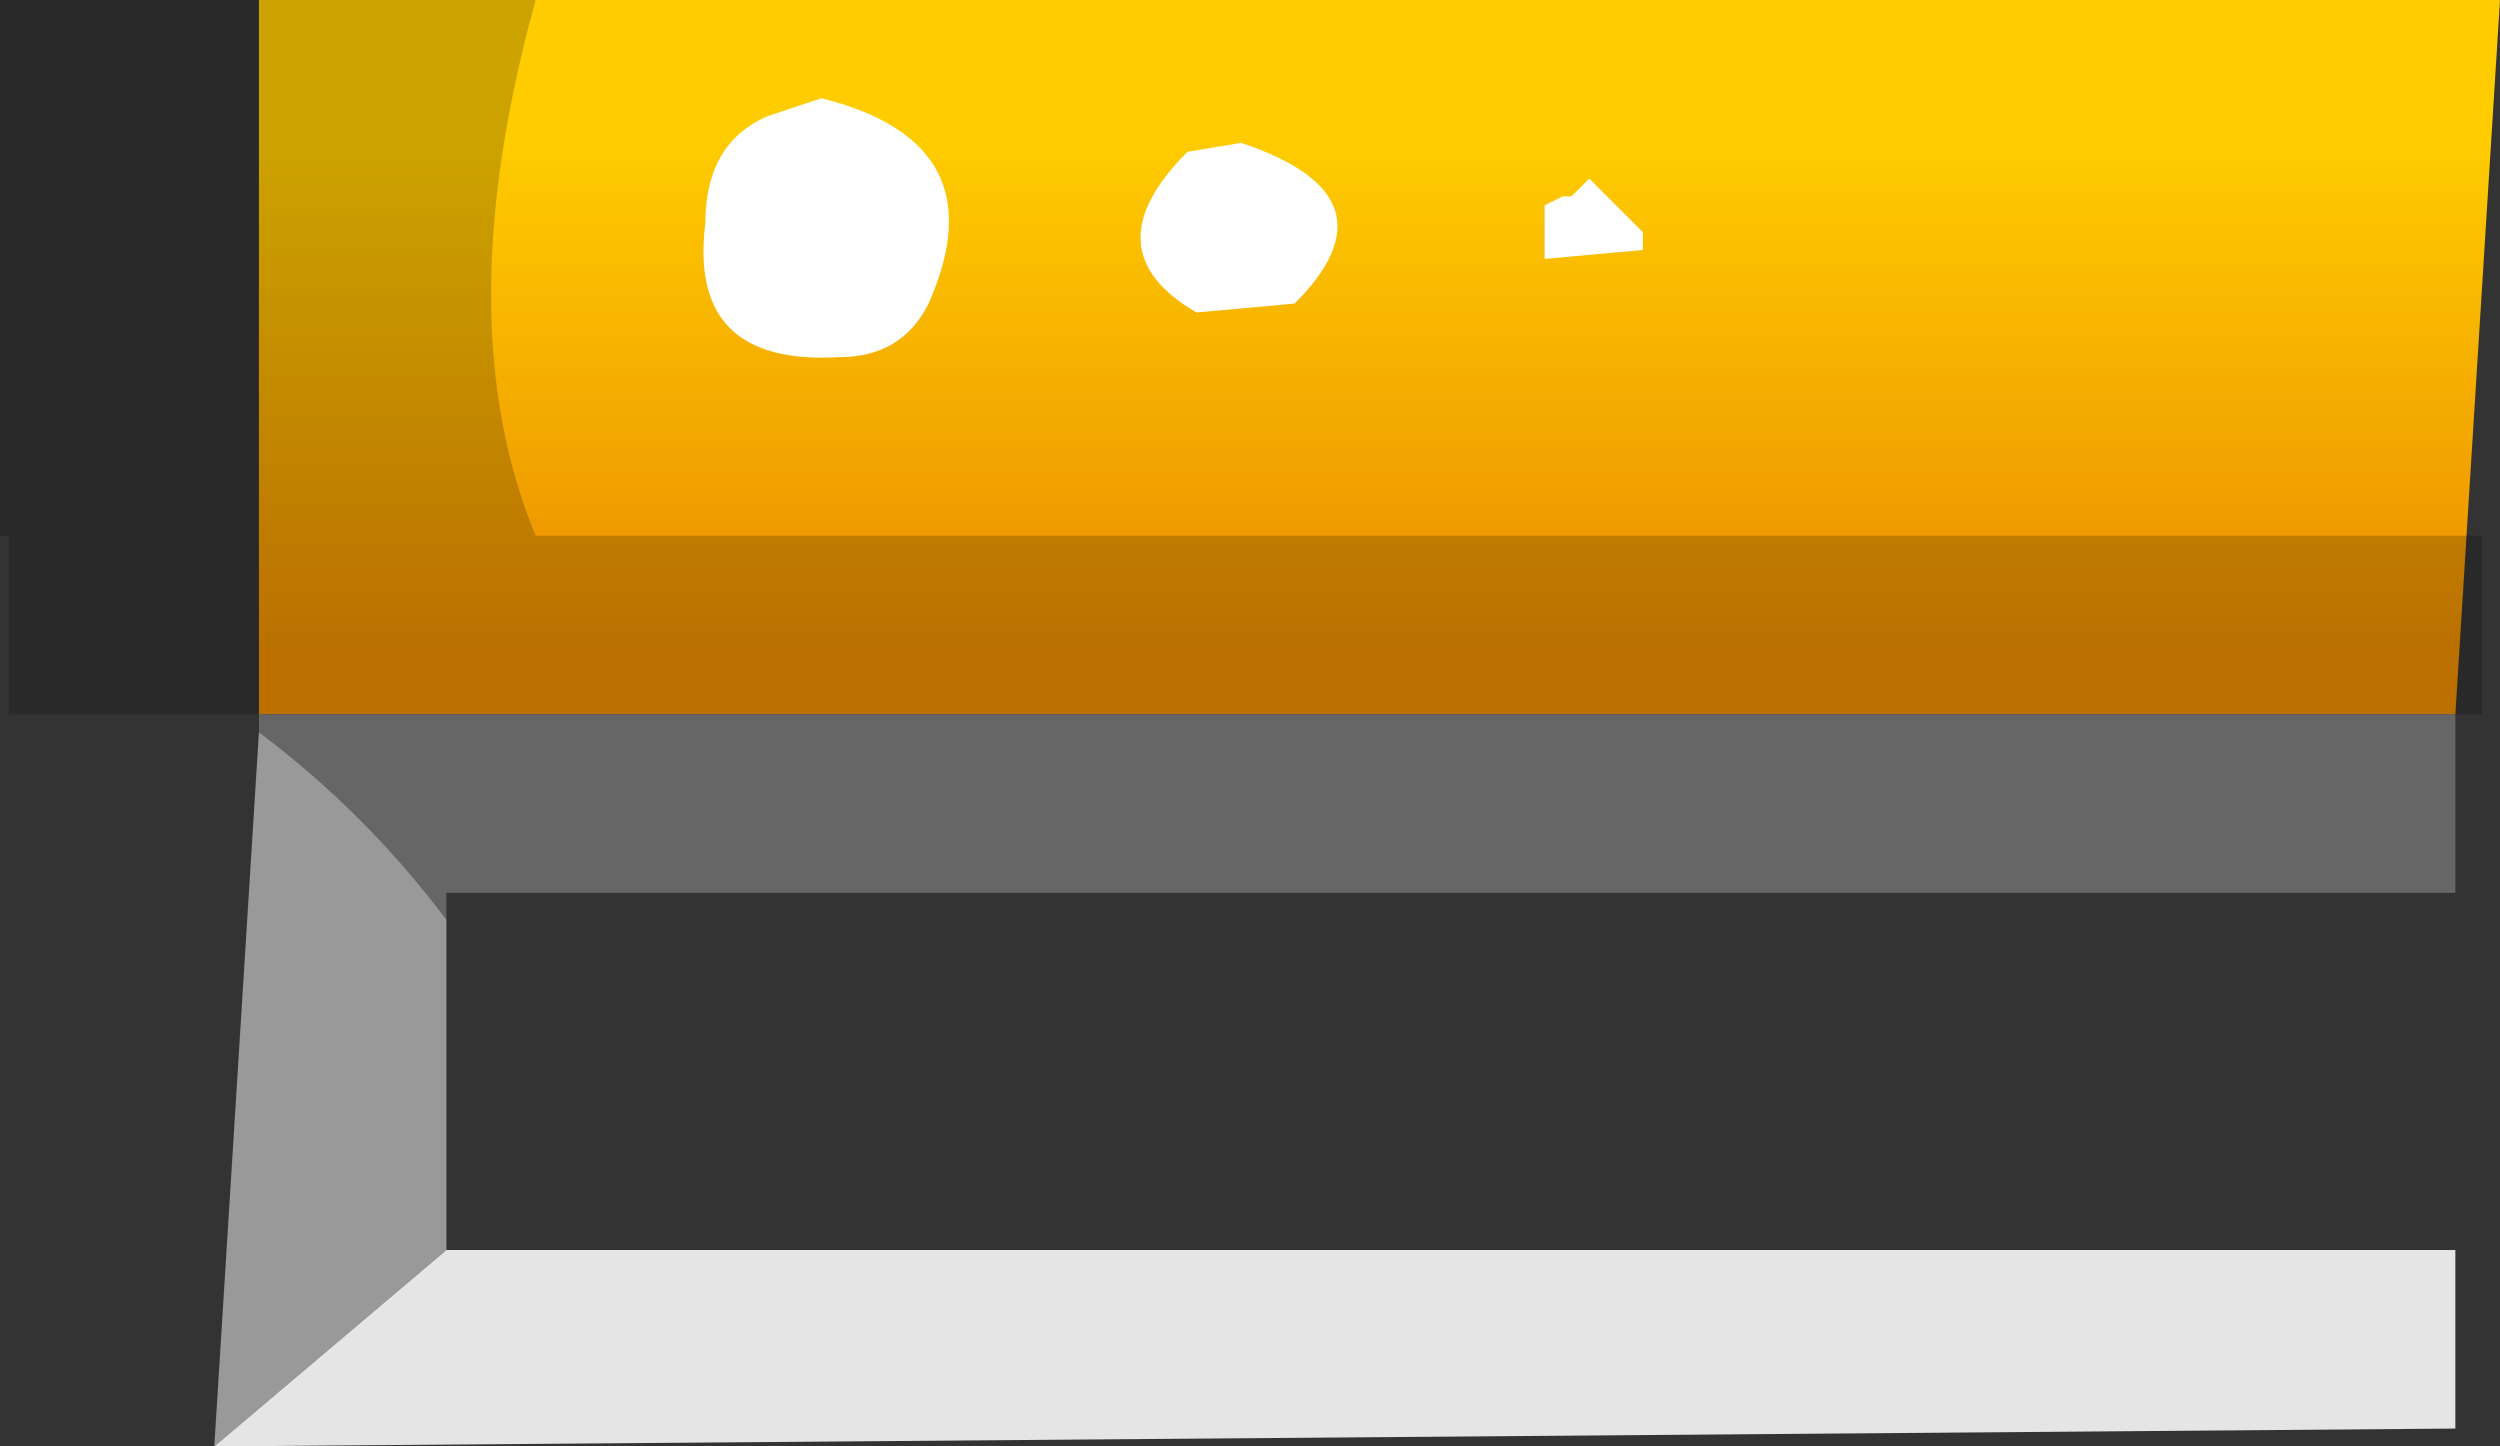
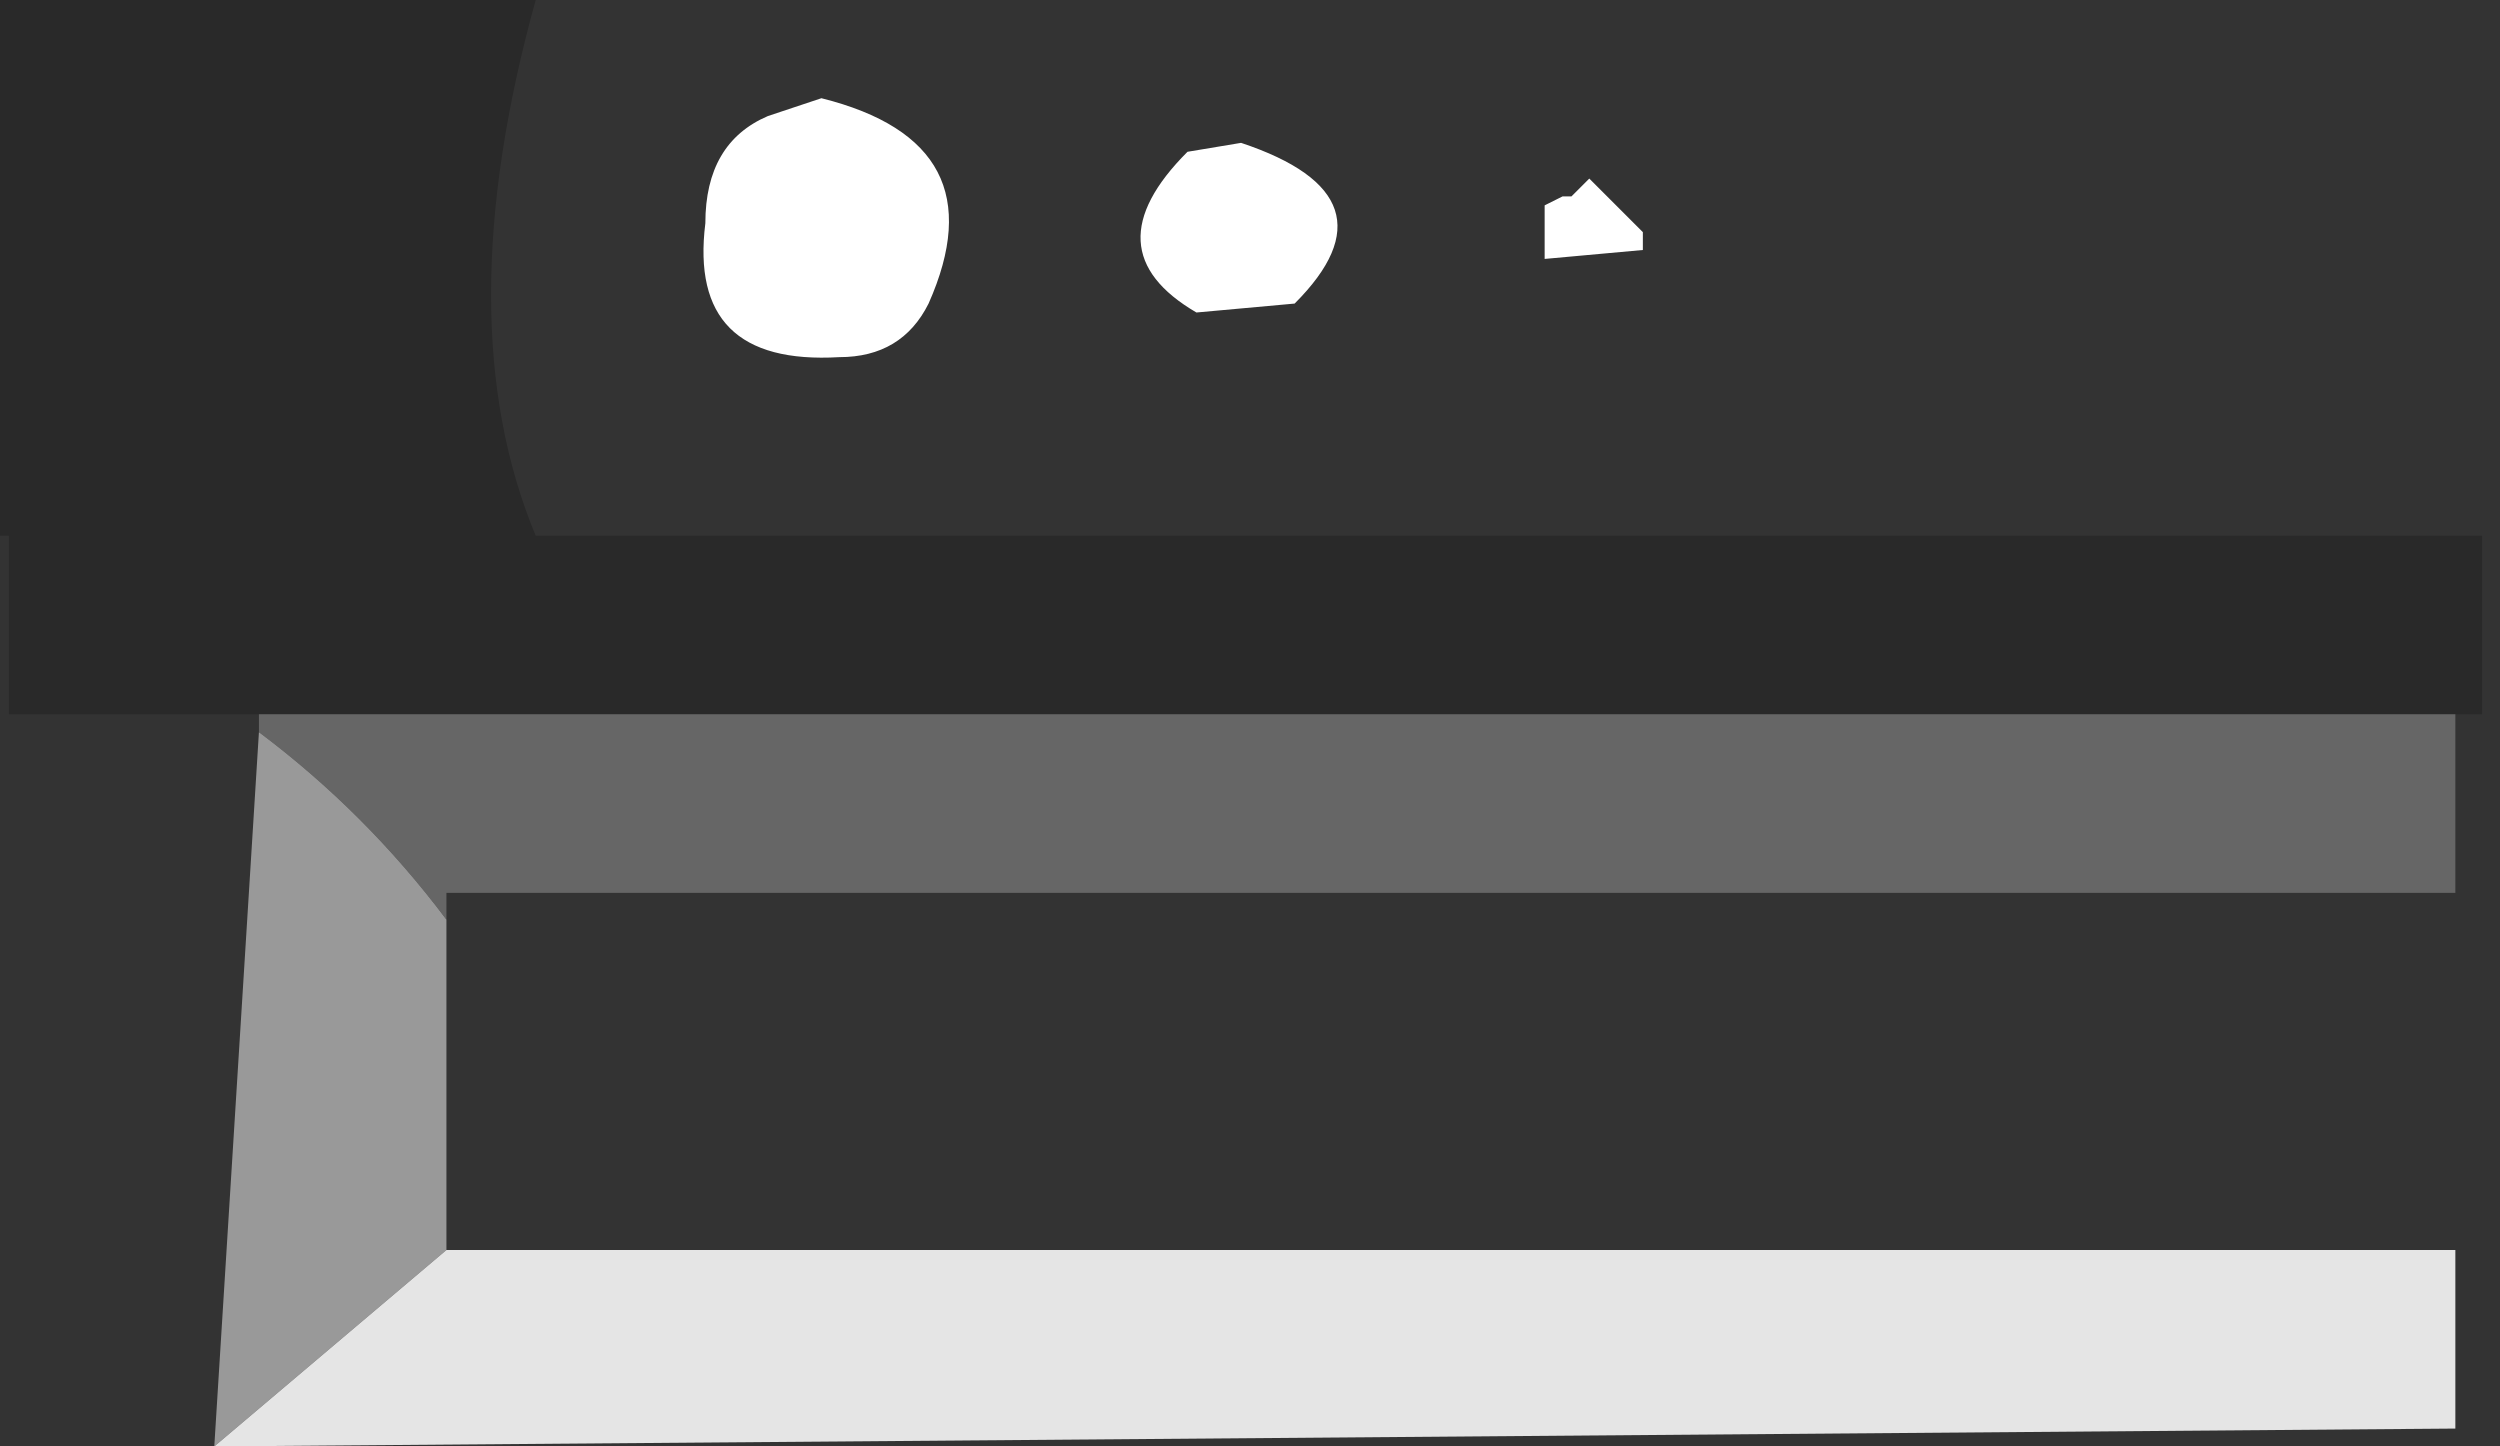
<svg xmlns="http://www.w3.org/2000/svg" height="8.1px" width="14.0px">
  <rect width="100%" height="100%" fill="#333333" stroke="none" />
  <g transform="matrix(1.0, 0.0, 0.0, 1.0, 6.9, 4.0)">
-     <path d="M-5.45 -4.0 L7.1 -4.0 6.85 0.0 -5.45 0.0 -5.45 -4.0" fill="url(#gradient0)" fill-rule="evenodd" stroke="none" />
    <path d="M-3.9 -4.0 Q-4.4 -2.2 -3.9 -1.0 L7.0 -1.0 7.0 0.0 -6.85 0.0 -6.85 -1.0 -6.9 -1.0 -6.9 -4.0 -3.9 -4.0" fill="#000000" fill-opacity="0.2" fill-rule="evenodd" stroke="none" />
    <path d="M-5.45 0.1 L-5.45 0.0 6.85 0.0 6.85 1.0 -4.4 1.0 -4.4 1.15 Q-4.85 0.55 -5.45 0.1" fill="#666666" fill-rule="evenodd" stroke="none" />
    <path d="M-4.4 1.15 L-4.4 3.0 -5.7 4.1 -5.45 0.1 Q-4.85 0.55 -4.4 1.15" fill="#999999" fill-rule="evenodd" stroke="none" />
    <path d="M6.85 3.0 L6.85 4.0 -5.7 4.1 -4.4 3.0 6.85 3.0" fill="#e5e5e5" fill-rule="evenodd" stroke="none" />
    <path d="M1.75 -2.55 L1.75 -2.85 1.85 -2.9 1.9 -2.9 2.0 -3.0 2.3 -2.7 2.3 -2.6 1.75 -2.55 M0.35 -2.3 L-0.2 -2.25 Q-0.8 -2.6 -0.25 -3.15 L0.05 -3.2 Q0.95 -2.9 0.35 -2.3 M-2.2 -2.0 Q-3.05 -1.95 -2.95 -2.75 -2.95 -3.2 -2.6 -3.35 L-2.3 -3.45 Q-1.3 -3.2 -1.7 -2.3 -1.85 -2.0 -2.2 -2.0" fill="#ffffff" fill-rule="evenodd" stroke="none" />
  </g>
  <defs>
    <linearGradient gradientTransform="matrix(0.0, -0.002, 0.002, 0.0, 1.1, -2.0)" gradientUnits="userSpaceOnUse" id="gradient0" spreadMethod="pad" x1="-819.2" x2="819.2">
      <stop offset="0.0" stop-color="#ea8c00" />
      <stop offset="0.871" stop-color="#ffcc00" />
    </linearGradient>
  </defs>
</svg>